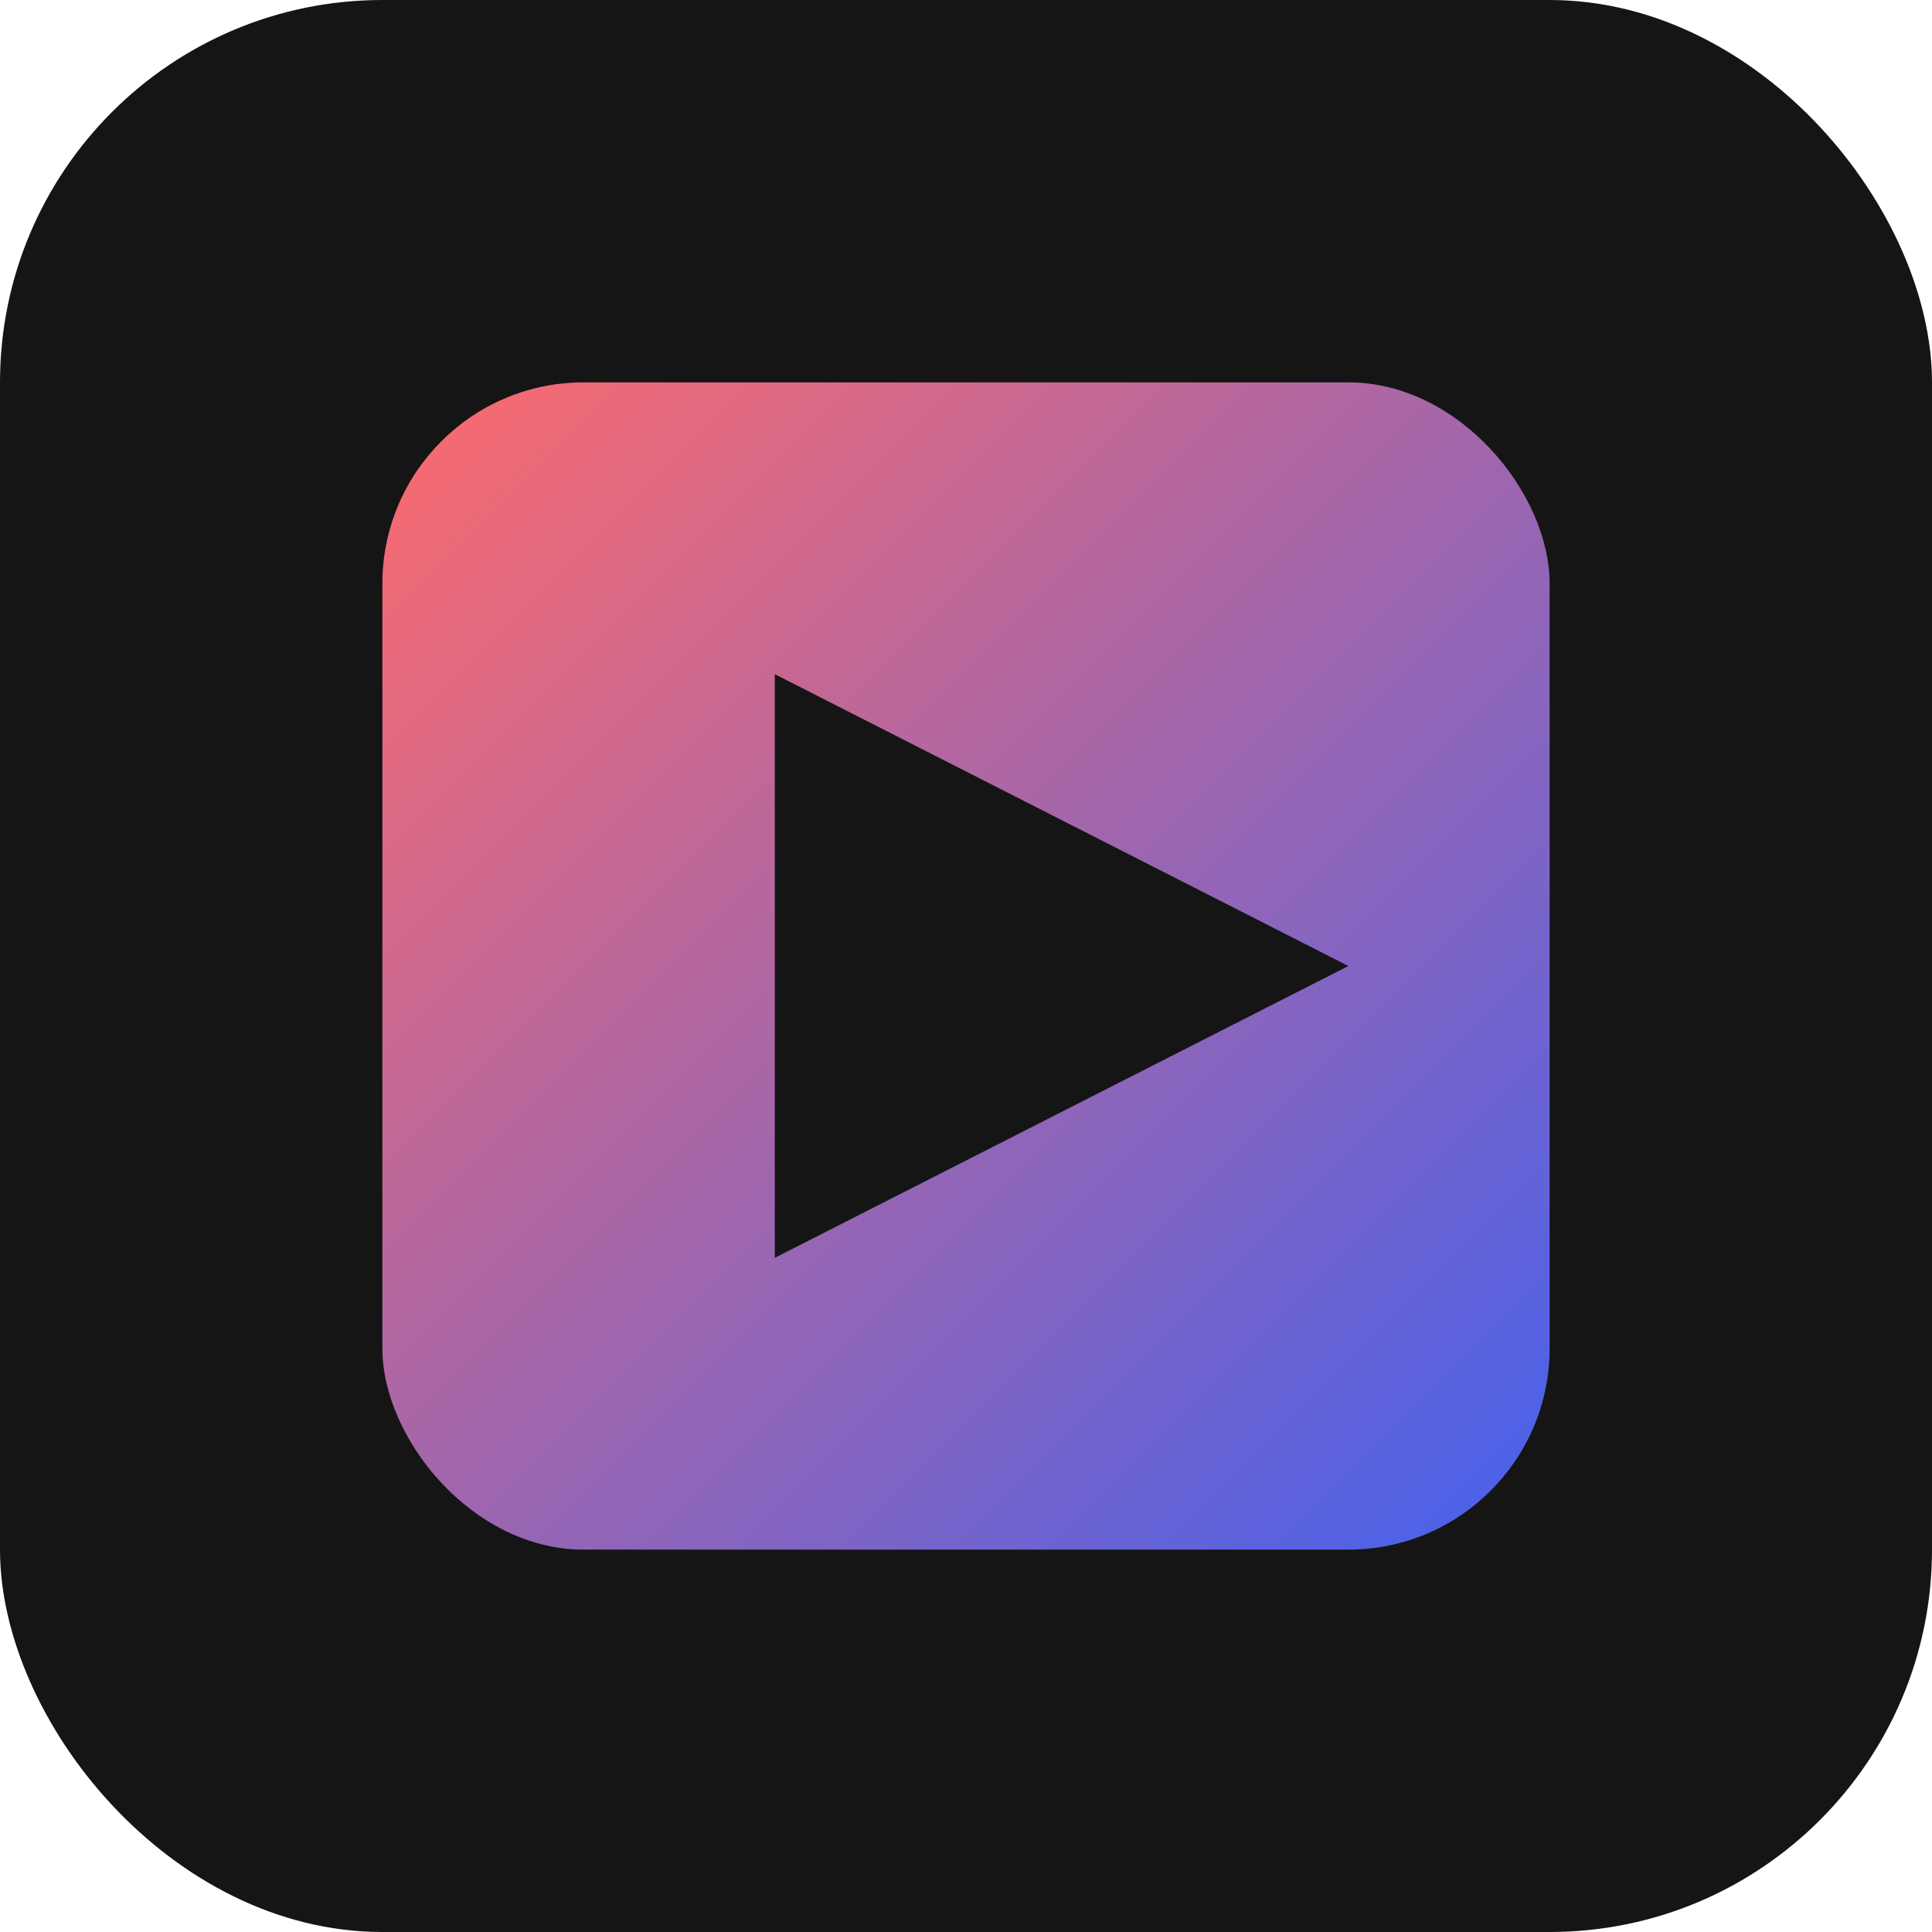
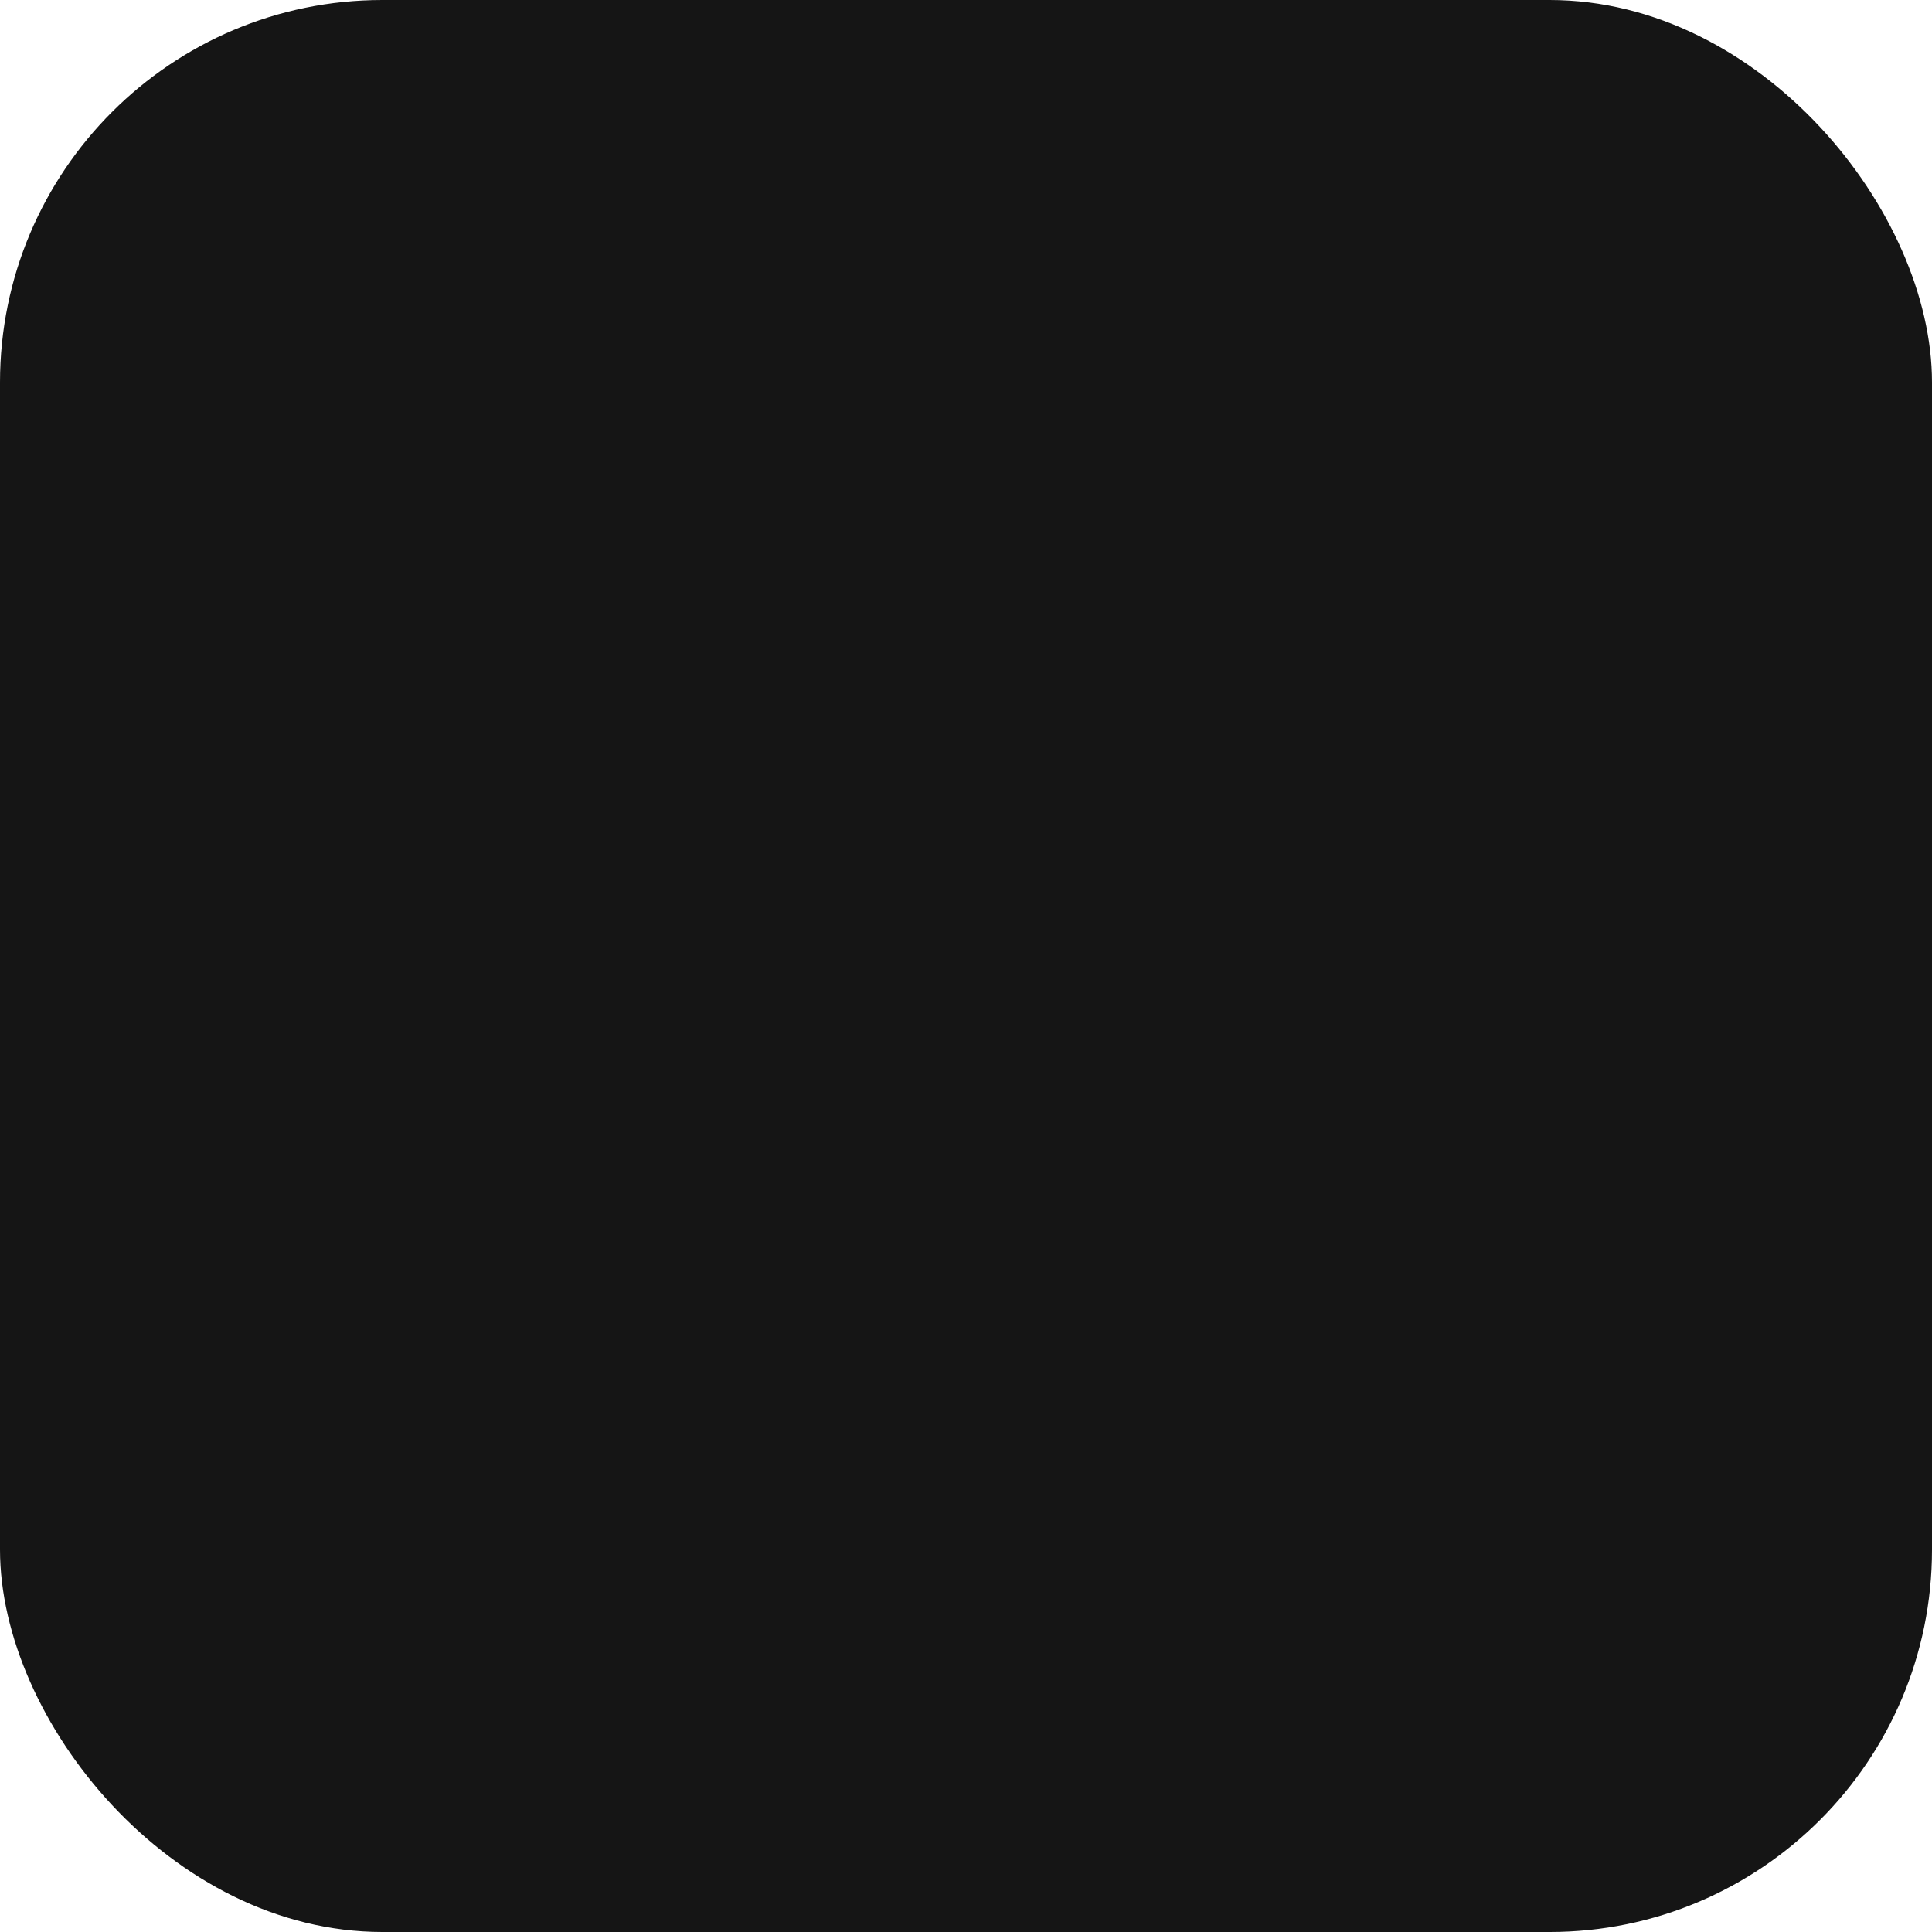
<svg xmlns="http://www.w3.org/2000/svg" width="192" height="192" viewBox="0 0 192 192" fill="none">
  <rect width="192" height="192" rx="38" fill="#151515" />
  <defs>
    <linearGradient id="favicon-gradient" x1="0%" y1="0%" x2="100%" y2="100%">
      <stop offset="0%" stop-color="#FF6B6B" />
      <stop offset="100%" stop-color="#4361EE" />
    </linearGradient>
  </defs>
-   <rect x="38" y="38" width="116" height="116" rx="20" fill="url(#favicon-gradient)" />
-   <path d="M77 67V125L134 96L77 67Z" fill="#151515" />
</svg>